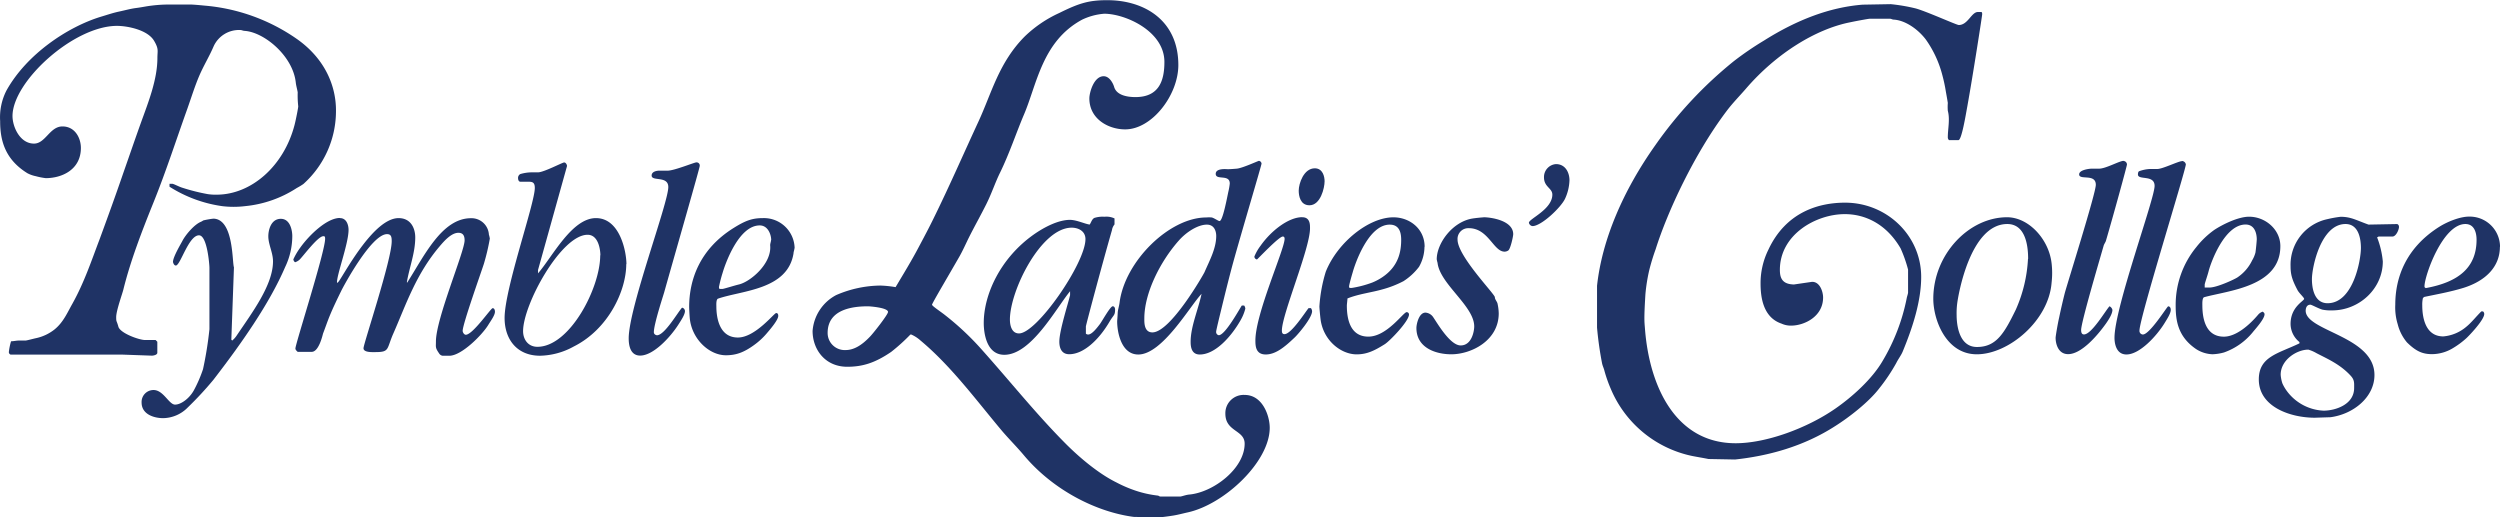
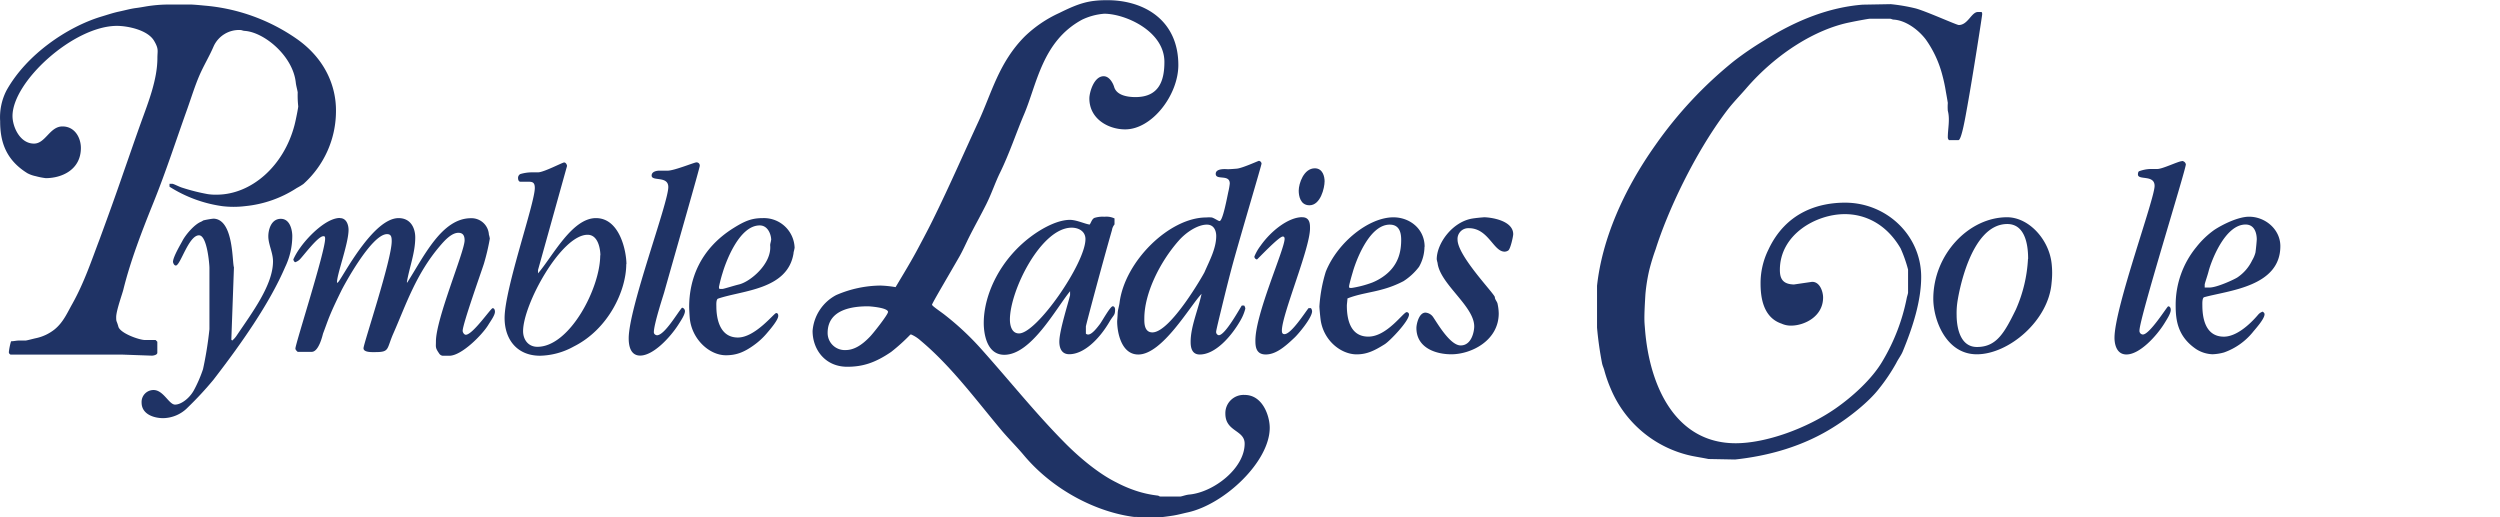
<svg xmlns="http://www.w3.org/2000/svg" id="Layer_1" data-name="Layer 1" viewBox="0 0 697.59 144.36">
  <defs>
    <style>.cls-1{fill:#1f3365;}</style>
  </defs>
  <path class="cls-1" d="M569.58,74.57a39.84,39.84,0,0,1-3.4,14.16c-3.2,6.52-5.39,10.41-10.84,10.41-5.13,0-5.67-6.45-5.67-8.87a21.5,21.5,0,0,1,.14-3.13c.28-2.4,3.62-22.31,14-22.31,5.58,0,5.81,7.32,5.81,9.74m6.55,1.23c-.75-6.71-6.38-12.86-12.43-12.86-10.65,0-20.58,10.36-20.58,22.76,0,5.81,3.53,15.48,12.14,15.48,8.91,0,20.08-9.41,20.87-20a23.69,23.69,0,0,0,0-5.39" transform="translate(-3.7 -2.32)" />
-   <path class="cls-1" d="M694.75,69.19c0,7.87-5.12,11.87-14.19,13.52-.18-.16-.34-.14-.34-.5,0-2.91,5.07-17.38,11.41-17.38,2.76,0,3.12,2.93,3.12,4.36m6.55,2a8.46,8.46,0,0,0-8.65-8.43c-2.55,0-6.06,1.43-8.33,2.86-9.31,5.89-12.25,14.17-12.25,21.7a16,16,0,0,0,.68,5.48,12.63,12.63,0,0,0,2.58,5.06c2.62,2.58,4.45,3.28,7,3.28a11.36,11.36,0,0,0,5.56-1.52,23.18,23.18,0,0,0,4-2.92c.53-.45,5-5.07,5-6.76a.91.91,0,0,0-.33-.72h-.49c-1.48,1.47-2.75,3.13-4.23,4.32a11.41,11.41,0,0,1-6.36,2.65c-5.14,0-5.88-5.54-5.88-8.65a8.28,8.28,0,0,1,.17-2,1.75,1.75,0,0,1,.36-.36c3.63-.76,7.48-1.45,11.05-2.56,6.28-2,10.08-6,10.08-11.43" transform="translate(-3.7 -2.32)" />
-   <path class="cls-1" d="M662.48,71.52c0,3.4-2.16,15.41-9.3,15.41-4,0-4.37-4.85-4.37-6.69,0-3.38,2.51-15.41,9.38-15.41,3.8,0,4.29,4.47,4.29,6.69M647.79,99.87a10.65,10.65,0,0,1,2.3,1c3.16,1.64,6.63,3.12,9.56,6.32,1.07,1.18.94,2,.94,3.39,0,4.71-5.38,6.33-8.5,6.33a13.46,13.46,0,0,1-10.44-5.71,11.45,11.45,0,0,1-1.08-1.9,10,10,0,0,1-.48-2.42c0-4.16,4.51-7,7.7-7m25.3-34.31a.75.75,0,0,0-.49-.73l-8,.15c-3.44-1.23-4.88-2.18-7.79-2.18a32.74,32.74,0,0,0-3.73.67,13,13,0,0,0-10.23,13.14c0,2.33.45,3.83,1.94,6.65.47.89,1.84,2.07,1.84,2.44,0,.6-3.78,2.21-3.78,7a6.53,6.53,0,0,0,2.48,5.05v.37c-6,2.88-11.34,3.69-11.34,10.07,0,7.67,8.85,10.68,15.62,10.68l4.37-.14c6.42-.84,12.28-5.6,12.28-11.78,0-10.88-19.19-12.19-19.19-17.95,0-.38.11-1.67,1.31-1.67.36,0,2.23,1.07,3.39,1.39a11.94,11.94,0,0,0,2.71.2c7.47,0,14.11-6,14.11-13.66A24.66,24.66,0,0,0,667,68.56c.13-.11.27-.11.4-.24h3.88c1,0,1.83-1.89,1.83-2.76" transform="translate(-3.7 -2.32)" />
  <path class="cls-1" d="M633.41,69.19c0,.37-.19,2.43-.35,3.57a8.09,8.09,0,0,1-.93,2.21A11.94,11.94,0,0,1,628,79.74c-1,.64-5.8,2.83-7.76,2.81h-1.35v-.8c0-.36.77-2.47,1.1-3.78.69-2.65,4.5-13,10.3-13,2.61,0,3.13,2.58,3.13,4.21M640,71c0-4.65-4.18-8.21-8.72-8.21-3,0-7.3,2.1-9.71,3.68a24.37,24.37,0,0,0-5,4.78,25.42,25.42,0,0,0-5.78,16.25c0,4,.47,8.68,5.71,12.23a9,9,0,0,0,4.55,1.44,13.69,13.69,0,0,0,3.22-.5A18.15,18.15,0,0,0,632.32,95c.71-.89,3.27-3.66,3.27-5,0-.36-.32-.55-.49-.72a2.7,2.7,0,0,0-1.21.75c-2.63,3.12-6.3,6.23-9.65,6.23-5.32,0-6-5.51-6-8.73,0-.45-.09-2.13.53-2.29C625.68,83.35,640,82.28,640,71" transform="translate(-3.7 -2.32)" />
  <path class="cls-1" d="M343.07,68.18c0,3.45-1.86,6.84-3.26,10.07-.23.55-9.49,16.82-14.55,16.82-2.42,0-2.25-3-2.25-3.92,0-6.88,4.25-15.61,9.56-21.64C334.77,67,338,65,340.46,65c2.07,0,2.61,1.83,2.61,3.2M355.72,48a.86.86,0,0,0-.73-.8c-.2,0-4.66,2.06-6.18,2.18-1.74.15-2.18.15-2.54.15s-3.34-.33-3.34,1.3c0,1.89,3.92,0,3.92,2.7a17.85,17.85,0,0,1-.4,2.31C346.09,57.48,344.9,64,344,64c-.37,0-1.42-.8-2.17-1a8.93,8.93,0,0,0-1.54,0c-10.32,0-22.73,12.26-24.19,23.76-.12,1-.49,2-.52,2.92-.09,1.74-.15,2-.15,2.33,0,2.9,1.09,9.23,5.89,9.23,6.72,0,14.41-13.51,17.66-16.93-.94,4.43-3.05,9.13-3.05,13.37,0,1.16.11,3.56,2.54,3.56,4.44,0,8.95-5.22,11.44-9.64a12.89,12.89,0,0,0,1.28-3.15,1.65,1.65,0,0,0-.32-.87h-.66c-.51.69-4.61,8.28-6.43,8.28a.91.91,0,0,1-.73-1c0-.36.91-4.07,1.4-6.09,1.09-4.49,2.2-9,3.43-13.51,2.51-9,7.82-26.84,7.82-27.21" transform="translate(-3.7 -2.32)" />
  <path class="cls-1" d="M306.58,69.05c0,6.69-13.57,26.31-18.54,26.31-2.25,0-2.54-2.69-2.54-3.85,0-8.14,8.71-25.66,17.23-25.66,1.94,0,3.85,1,3.85,3.2M314,66.38a3.4,3.4,0,0,1,.69-1.44V63.27a5.36,5.36,0,0,0-2.83-.47,7.58,7.58,0,0,0-2.8.33c-.69.35-.9,1.3-1.3,1.85-1.27-.15-3.66-1.31-5.5-1.31-3.18,0-7.07,1.94-10.22,4.17-9.13,6.49-13.84,16.55-13.84,24.62,0,2.41.6,8.86,5.74,8.86,7.51,0,14.4-12.91,18.35-17.74v1.09c-.48,2.15-3,9.89-3,13,0,1.45.44,3.49,2.76,3.49,4.06,0,8.33-4.11,11.23-9.05,1.16-2,1.57-1.71,1.57-3.46,0-.28-.14-.87-.66-.87-.69,0-3,4.23-3.6,5s-2.14,2.88-3.23,2.88a.87.87,0,0,1-.66-.24v-2c0-.36,4.73-18.06,7.31-27" transform="translate(-3.7 -2.32)" />
  <path class="cls-1" d="M251.48,89.4c0,.71-4.24,6.12-5.16,7C244,98.8,241.85,100,239.64,100a4.77,4.77,0,0,1-5-4.79c0-6.69,7.2-7.42,11.27-7.42.38,0,5.59.35,5.59,1.6M358,121.68c0-3.21-1.92-9.16-7-9.16a5.09,5.09,0,0,0-5.38,5.23c0,5.07,5.38,4.51,5.38,8.36,0,6.94-8.72,13.61-15.49,14.21-.89.07-2.12.55-2.48.55h-5.49c-.37,0-.56-.26-.74-.26a30.27,30.27,0,0,1-7.11-1.69,35.61,35.61,0,0,1-4.5-2c-4.83-2.38-10.19-6.8-14.42-11.09-8.4-8.5-15.34-17.29-23.7-26.6a77.53,77.53,0,0,0-9.69-9c-1.26-1-3.61-2.52-3.61-2.89s5-8.81,7.5-13.19c1-1.71,1.87-3.69,2.7-5.38,1.62-3.24,3.39-6.36,5-9.6,1.42-2.85,2.42-5.89,3.73-8.57,2.69-5.49,4.54-11.18,6.74-16.35,3.62-8.5,5.08-20.4,16.16-26.42a17.34,17.34,0,0,1,6.22-1.68c5.81,0,16.79,4.81,16.79,13.45,0,5.05-1.38,9.81-8.07,9.81-1.56,0-5.18-.22-5.95-2.82-.29-1-1.3-3-2.92-3-2.79,0-4,4.64-4,6.18,0,5.73,5.29,8.65,10,8.65,7.5,0,14.83-9.61,14.83-17.95,0-12.39-9.38-18.1-19.85-18.1-5.11,0-7.83.82-13.41,3.59a34.41,34.41,0,0,0-9.57,6.5c-7.24,7.27-9.25,15.78-12.9,23.68-4.11,8.88-8.12,18.08-12.51,27-1.28,2.65-2.77,5.43-4.21,8.14-2,3.81-4.31,7.56-6.45,11.16a31,31,0,0,0-4.26-.44,31.81,31.81,0,0,0-12.32,2.66,12.39,12.39,0,0,0-6.58,10c0,5.15,3.47,10,9.67,10,4.3,0,7.78-1.09,12.25-4.14a51.55,51.55,0,0,0,5.37-4.85c.13,0-.1,0,.26,0a9.58,9.58,0,0,1,2.57,1.67c8.61,7.17,15.76,16.93,22.85,25.35,2,2.32,4.2,4.52,6,6.68,8.25,9.82,20.29,15.82,30.63,17.18l7.13.15c1.31-.15,2.77-.33,4.08-.55s2.6-.58,3.93-.87C345.4,143,358,131.14,358,121.68" transform="translate(-3.7 -2.32)" />
  <path class="cls-1" d="M218.86,69.29c0,.36-.29,1.1-.25,1.52.45,5.14-5.55,10.11-8.67,10.87-1.49.36-4.33,1.27-4.69,1.27h-.74c-.16-.16-.19-.21-.19-.58a37.18,37.18,0,0,1,1-3.87c.67-2.33,4.43-13.28,10.37-13.28,2.33,0,3.2,2.61,3.2,4.07m6.54,2.32a8.57,8.57,0,0,0-8.86-8.43c-3,0-4.88.71-8.11,2.72C198.92,71.83,196,80.41,196,88c0,.36.09,2.21.18,3.2.6,5.77,5.43,10.25,10.07,10.25,2.81,0,5-.78,7.83-2.83a19.61,19.61,0,0,0,3.51-3.21c.73-.86,3.27-3.74,3.27-4.94,0-.18,0-.8-.58-.8s-5.82,6.83-10.69,6.83c-5.18,0-6-5.52-6-8.72,0-.4-.11-2,.53-2.15,6.79-2.31,19.35-2.45,21-12.59,0-.42.25-1,.25-1.4" transform="translate(-3.7 -2.32)" />
  <path class="cls-1" d="M171.18,73.57c0,9.11-8.51,25.52-17.52,25.52-2.67,0-4-2.14-4-4.36,0-7.47,10.63-26.9,18-26.9,3.11,0,3.57,4.38,3.57,5.74m7.27,2.48c0-3.49-1.8-12.87-8.51-12.87s-12.1,10.71-16.16,15.42v-.95l8.09-29c0-.34-.32-1-.8-1s-5.7,2.76-7.28,2.76h-1.86a11.69,11.69,0,0,0-3.1.48,1.22,1.22,0,0,0-.62,1.19s0,.95.67.95h2c1.18,0,2,0,2,1.74,0,4.34-8.43,28.11-8.43,36.28,0,6,3.49,10.53,9.89,10.53A20.19,20.19,0,0,0,163.81,99c9.65-4.83,14.64-15.57,14.64-23" transform="translate(-3.7 -2.32)" />
  <path class="cls-1" d="M50,3.58h6.8c.36,0,1.64.07,3.8.29a52.73,52.73,0,0,1,26.06,9.41c8,5.69,10.79,13.34,10.79,19.81a27.35,27.35,0,0,1-9.09,20.57,17.45,17.45,0,0,1-1.85,1.12,32,32,0,0,1-14.42,5.06,26.43,26.43,0,0,1-6.41,0A37,37,0,0,1,51,54.42V53.6h.77c.37,0,2,.88,2.8,1.1a54.41,54.41,0,0,0,7.11,1.79,14.38,14.38,0,0,0,2.46.15c9.68,0,18.83-8,21.78-19.57.4-1.58,1-4.71,1-5.07a27.77,27.77,0,0,1-.15-3.92c-.14-.87-.45-1.87-.54-2.76-.82-7.41-8.8-14-14.22-14.38-.43,0-.86-.24-1.23-.24a7.76,7.76,0,0,0-7.47,4.55c-1.17,2.75-2.78,5.36-4,8.2S57.07,29.57,56,32.6c-3.13,8.72-5.93,17.45-9.45,26.17-3.27,8.09-6.45,16.35-8.43,24.36-.27,1.13-2,5.88-2,7.67,0,1.46.11.84.61,2.67s5.81,3.73,7.48,3.73h2.92l.47.48v3.07c0,.61-1.12.81-1.52.81l-8.14-.29H6.67a.75.75,0,0,1-.5-.72,17.51,17.51,0,0,1,.61-3c.62,0,1.59-.2,2-.2h2c.37,0,2.06-.48,3.06-.69a12.47,12.47,0,0,0,5.06-2.4c2.49-2,3.63-4.79,5-7.19,3.31-5.94,5.28-11.91,7.55-17.87C33.73,63,36,56.73,38.11,50.58,39.72,46,41.34,41.26,43,36.63c2.1-5.82,4.62-12.1,4.62-18.15,0-2,.44-2.45-.92-4.76-1.82-3.11-7.53-4.18-10.35-4.18C24.22,9.54,7.19,25.11,7.19,34.69c0,3,2.06,7.7,6,7.7,3.2,0,4.4-4.79,7.93-4.79s5.15,3.25,5.15,6c0,6.1-5.34,8.43-9.81,8.43a19.23,19.23,0,0,1-2.78-.55,8.62,8.62,0,0,1-2.34-.83c-6.47-4-7.6-9.49-7.6-14.54A16.46,16.46,0,0,1,5.49,27.6C11.16,17.39,22.64,9.81,31.81,7c1.6-.47,3.39-1.09,5.1-1.45s3.21-.8,4.8-1,2.91-.51,4.36-.67a39.27,39.27,0,0,1,4-.29" transform="translate(-3.7 -2.32)" />
  <path class="cls-1" d="M198.07,47.63a.87.87,0,0,1,.88,1C199,49,192.29,72.31,189,84c-.18.65-2.85,8.76-2.85,11,0,.73.77.87.87.87,2.15,0,5.91-6.59,7-7.7a1,1,0,0,1,.81.94c0,1-1.06,2.57-1.86,3.82-2.31,3.6-7,8.61-10.64,8.61-2.89,0-3.2-3.14-3.2-4.8,0-8.52,11.05-37.74,11.05-42.22,0-3.24-4.65-1.5-4.65-3.21,0-1.25,1.71-1.37,2.13-1.37H190c1.86,0,7.47-2.33,8.09-2.33" transform="translate(-3.7 -2.32)" />
  <path class="cls-1" d="M98.56,63.18c1.94,0,2.4,2.11,2.4,3.27,0,3.88-3.38,12.72-3.22,14.78.24,0,.51-.42.71-.71,2.09-3.15,9.8-17.34,16.47-17.34,3.5,0,4.65,2.95,4.65,5.38,0,4.26-1.56,8.08-2.33,12.42a.35.35,0,0,0,.06.23c4.7-7.32,9.65-18,17.82-18a4.86,4.86,0,0,1,5,4.57,7.57,7.57,0,0,1,.26,1.11A60.29,60.29,0,0,1,138.7,76c-.86,2.65-5.9,16.78-5.9,18.64,0,.4.4,1.09.87,1.09,1.94,0,7-7.42,7.49-7.42s.65.56.65,1c0,1-1.26,2.67-1.86,3.67-1.71,2.8-7.46,8.61-10.88,8.61h-1.85a1.39,1.39,0,0,1-1-.67c-1.11-1.59-.88-1.78-.88-3.32,0-6.36,8-25.12,8-28.21,0-1.34-.47-2.11-1.74-2.11-1.84,0-3.73,2-5.16,3.7-6.66,7.8-9.46,16.37-12.93,24.27-2,4.5-1,5.32-5.1,5.32-.77,0-3.28.15-3.28-1.08S113,74.8,113,69.65c0-1.16-.12-2-1.3-2-4.38,0-12.18,14.59-12.77,15.81-1.11,2.27-2.32,4.75-3.34,7.26-.56,1.4-1.11,3-1.74,4.65-.09.24-1.12,5.13-3.18,5.13H86.76c-.32-.31-.63-.58-.63-.94,0-1.26,8.29-27,8.29-30.6,0-.68-.13-.73-.51-.73-1.54,0-5.77,5.78-6.69,6.61a3.56,3.56,0,0,1-1.18.66,1.2,1.2,0,0,1-.49-.8,19.24,19.24,0,0,1,2-3.38c2.46-3.42,7.37-8.18,11-8.18" transform="translate(-3.7 -2.32)" />
  <path class="cls-1" d="M63.16,63.33c5.8,0,5.29,12.2,5.82,13.58L68.25,97.1l.23.25a6.09,6.09,0,0,0,1.18-1.28C74,89.62,79.88,81.88,79.88,75.25c0-2.44-1.31-4.71-1.31-7,0-1.73.74-4.87,3.49-4.87s3.2,3.54,3.2,4.79a20.06,20.06,0,0,1-2,8.68C78.86,87.09,71,98.26,63.24,108.31A95.27,95.27,0,0,1,56.11,116a9.8,9.8,0,0,1-6.9,3c-2.42,0-6-1-6-4.37a3.33,3.33,0,0,1,3.34-3.48c2.76,0,4.29,4.07,6,4.07s4-1.78,5.19-3.89a36.75,36.75,0,0,0,2.61-6,101.45,101.45,0,0,0,1.79-11.15V77.05c0-.93-.63-9.07-2.91-9.07-2.9,0-5.19,8.43-6.46,8.43-.58,0-.8-.93-.8-1,0-1.42,2.28-5.18,2.66-5.93.78-1.52,3.27-4.57,5.23-5.31.14-.09.42-.23.58-.35a26.18,26.18,0,0,1,2.72-.48" transform="translate(-3.7 -2.32)" />
-   <path class="cls-1" d="M437.86,48.11c2.73,0,3.78,2.49,3.78,4.51a13.22,13.22,0,0,1-1.23,5.14c-1.14,2.45-6.62,7.65-9.09,7.65a1.17,1.17,0,0,1-1-.94c0-1.09,6.54-3.71,6.54-7.85,0-1.82-2.33-2.11-2.33-4.8a3.61,3.61,0,0,1,3.35-3.71" transform="translate(-3.7 -2.32)" />
  <path class="cls-1" d="M370.55,49.28c2.29,0,2.76,2.36,2.76,3.63,0,1.86-1.14,6.69-4.22,6.69-2.56,0-3-2.62-3-4.07,0-2,1.4-6.25,4.51-6.25" transform="translate(-3.7 -2.32)" />
  <path class="cls-1" d="M367.06,62.94c2.27,0,2.18,2.16,2.18,3.13,0,5.58-7.85,24-7.85,28.49,0,.58.14,1,.73,1,1.92,0,5.9-6.32,6.72-7.26h.66a1.65,1.65,0,0,1,.32.86c0,1.89-4,6.54-4.87,7.34-2.78,2.65-5.29,4.73-8.07,4.73S354,98.89,354,97.32c0-7.47,8.15-25.44,8.15-28.35,0-.56-.27-.65-.51-.65-1.09,0-7.09,6.4-7.2,6.4a.86.86,0,0,1-.73-.8,13.1,13.1,0,0,1,1.71-3c3.05-4.34,7.91-8,11.67-8" transform="translate(-3.7 -2.32)" />
  <path class="cls-1" d="M417.65,62.94c2,0,8.29.87,8.29,4.73,0,.61-.74,4-1.34,4.51a1.83,1.83,0,0,1-1.06.36c-3.13,0-4.51-6.55-10-6.55a3,3,0,0,0-3.13,3.2c0,4.6,10.47,15.26,10.41,16.07,0,.6.56,1.14.73,1.72a13.86,13.86,0,0,1,.35,2.78c0,7.62-7.69,11.42-13.23,11.42-4.35,0-9.74-1.8-9.74-7.34,0-1,.67-4.29,2.54-4.29a2.87,2.87,0,0,1,2.19,1.34c1.34,2,4.75,7.82,7.62,7.82,3.07,0,3.78-3.93,3.78-5.31,0-5.69-9.57-11.82-10.23-17.73a9,9,0,0,1-.23-1c0-4.39,4.31-10.43,9.94-11.37,1-.16,2.78-.33,3.14-.33" transform="translate(-3.7 -2.32)" />
  <path class="cls-1" d="M531.28,3.48a50.05,50.05,0,0,1,7,1.2c3.08.86,11.38,4.62,12,4.62,2.54,0,3.53-3.64,5.33-3.63h1c.17.16.19.28.19.65s-2.58,17-4.13,25.6c-.49,2.69-1.61,9.51-2.5,9.5h-2.63a1.08,1.08,0,0,1-.33-.79c0-2.35.65-5,0-7.4a14.41,14.41,0,0,1,0-2.19c-.15-1-.37-2.18-.55-3.19a44.62,44.62,0,0,0-1-4.65,30.1,30.1,0,0,0-4.59-9.86c-2.36-3.09-5.94-5.4-9-5.55-.29,0-.67-.24-1-.24h-5.63c-.37,0-3.64.6-5.53,1-9.49,1.89-20.53,8.62-29.09,18.58-1.73,2-3.72,4-5.43,6.3-8.89,11.81-16.4,27.91-19.71,38.45a59.42,59.42,0,0,0-1.79,5.86,49.11,49.11,0,0,0-1.06,6.68c-.44,7.11-.27,7.71-.14,9.44C463.9,110.29,471.35,126,488,126c8.52,0,19.89-4.17,27.79-9.64,4.57-3.16,10.32-8.23,13.3-13.45a54.9,54.9,0,0,0,6.63-17.27c.09-.56.4-1.35.4-1.71V77.54a37.66,37.66,0,0,0-2.08-5.91c-4-6.87-9.94-9.56-15.58-9.56-8,0-18.11,5.67-18.11,15.56,0,2.36.73,4,3.93,4.07l5-.73c2.26-.09,3.13,2.81,3.13,4.36,0,5.34-5.25,7.85-8.94,7.85a6.2,6.2,0,0,1-2.64-.55c-5.34-1.78-5.87-7.77-5.87-11.22A21.08,21.08,0,0,1,497.14,72c4.89-10.49,14-13.13,21.41-13.13,11.55,0,21.23,9.09,21.23,20.72,0,6.7-2.33,14-5.15,20.81-.43,1.06-1.27,2.12-1.8,3.21a50.94,50.94,0,0,1-4.75,7.08c-2.89,3.78-8.3,8-12.23,10.48-9,5.82-18.93,8.39-28,9.37l-7.42-.14c-1.46-.3-3.06-.55-4.52-.84a31.65,31.65,0,0,1-22.78-18.83,37.45,37.45,0,0,1-1.75-5c-.13-.6-.49-1.29-.64-2a97,97,0,0,1-1.41-10V82.05c1.41-12.86,7.26-26.53,16.31-39.28a114.06,114.06,0,0,1,21.87-23.39,86.93,86.93,0,0,1,8.44-5.76c9.2-5.8,18.35-9.28,27.51-10Z" transform="translate(-3.7 -2.32)" />
  <path class="cls-1" d="M394.68,69.27c0,3.28-.77,7-4.54,9.88a15.19,15.19,0,0,1-3.5,2,29.2,29.2,0,0,1-5.72,1.51h-.59c-.16-.16-.19-.07-.19-.43s.6-2.56,1-3.88C381.8,75.9,385.54,65,391.48,65c2.88,0,3.2,2.54,3.2,4.29m6.54,1.89c0-5-4.14-8.22-8.72-8.22-6.8,0-15.55,6.92-18.86,15.17a41.79,41.79,0,0,0-1.78,9.69c0,.37.18,2.43.32,3.57.75,5.91,5.67,9.81,10.07,9.81,2.84,0,4.93-1,7.84-2.83,1.36-.84,6.77-6.42,6.77-8.29a.65.65,0,0,0-.65-.66c-.93,0-5.49,6.83-10.69,6.83s-6-5.16-6-8.65c0-.36.15-1.44.17-2,3.18-1.28,6.72-1.65,9.81-2.55a28.66,28.66,0,0,0,5.83-2.28,16.89,16.89,0,0,0,4.33-4,11.43,11.43,0,0,0,1.52-5.56" transform="translate(-3.7 -2.32)" />
-   <path class="cls-1" d="M596.26,47.24a1,1,0,0,1,.94,1c0,.36-3.81,14.25-5.87,21.26-.11.41-.5.91-.63,1.36-1,3.51-6.29,21.36-6.29,23.54,0,.6.13,1.24.8,1.24,2.15,0,6.13-6.86,7.12-7.86a1.52,1.52,0,0,1,.81,1c0,1.16-1.07,2.78-1.81,3.84-2.59,3.63-6.94,8.52-10.55,8.52-2.75,0-3.49-2.84-3.49-4.58,0-.37.56-3.81,1-5.69.45-2.18,1-4.54,1.54-6.69.73-2.76,8.68-27.93,8.68-30.29,0-3.25-4.65-1.18-4.65-2.91,0-1.25,2.78-1.6,3.58-1.6h2c1.87,0,5.67-2.18,6.85-2.18" transform="translate(-3.7 -2.32)" />
  <path class="cls-1" d="M612.54,47.24a1.15,1.15,0,0,1,1.09.94c0,1.5-12.94,42.93-12.94,46.38a1,1,0,0,0,.95,1.1c1.91,0,6.79-7.86,7.05-7.86.73,0,.73.89.73,1,0,1-1.1,2.65-1.72,3.67-2.31,3.74-7,8.76-10.64,8.76-2.94,0-3.34-3.2-3.34-4.66,0-8.34,11.19-38.7,11.19-42.37,0-3.24-4.65-1.49-4.65-3.2,0-.36.08-.78.33-.9a10,10,0,0,1,3.25-.63h1.86c1.45,0,5.86-2.18,6.84-2.18" transform="translate(-3.7 -2.32)" />
</svg>